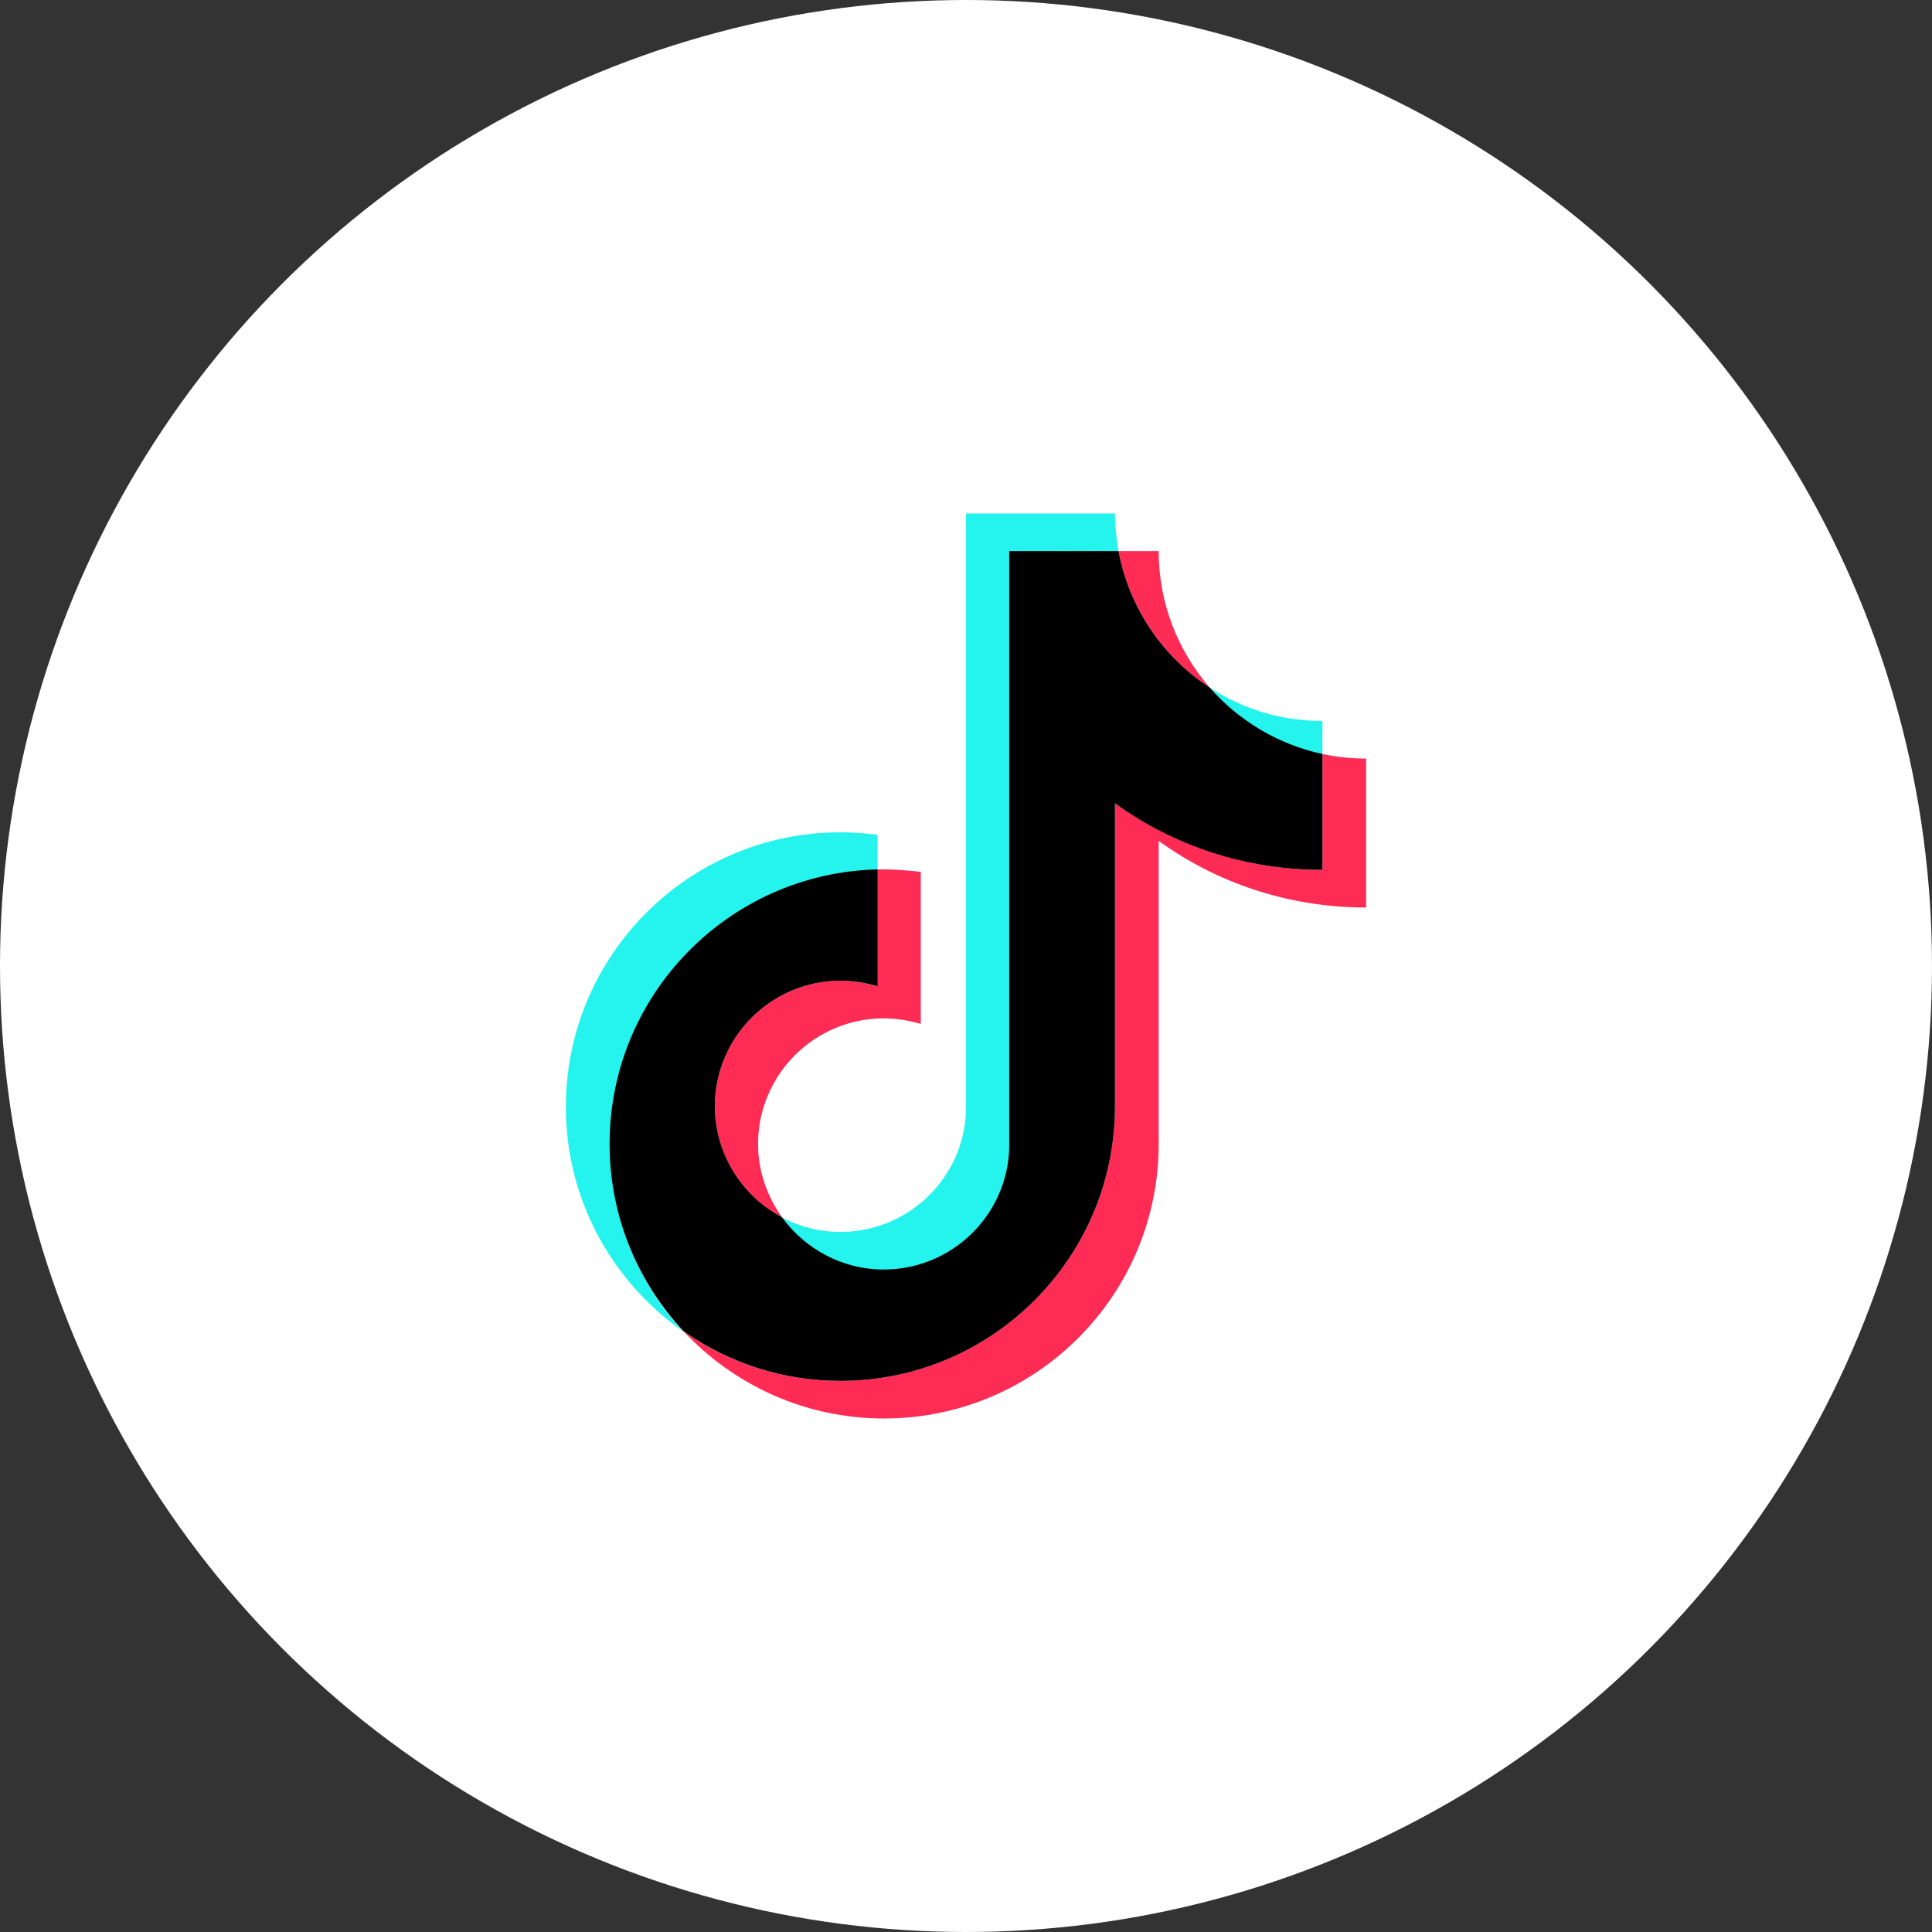
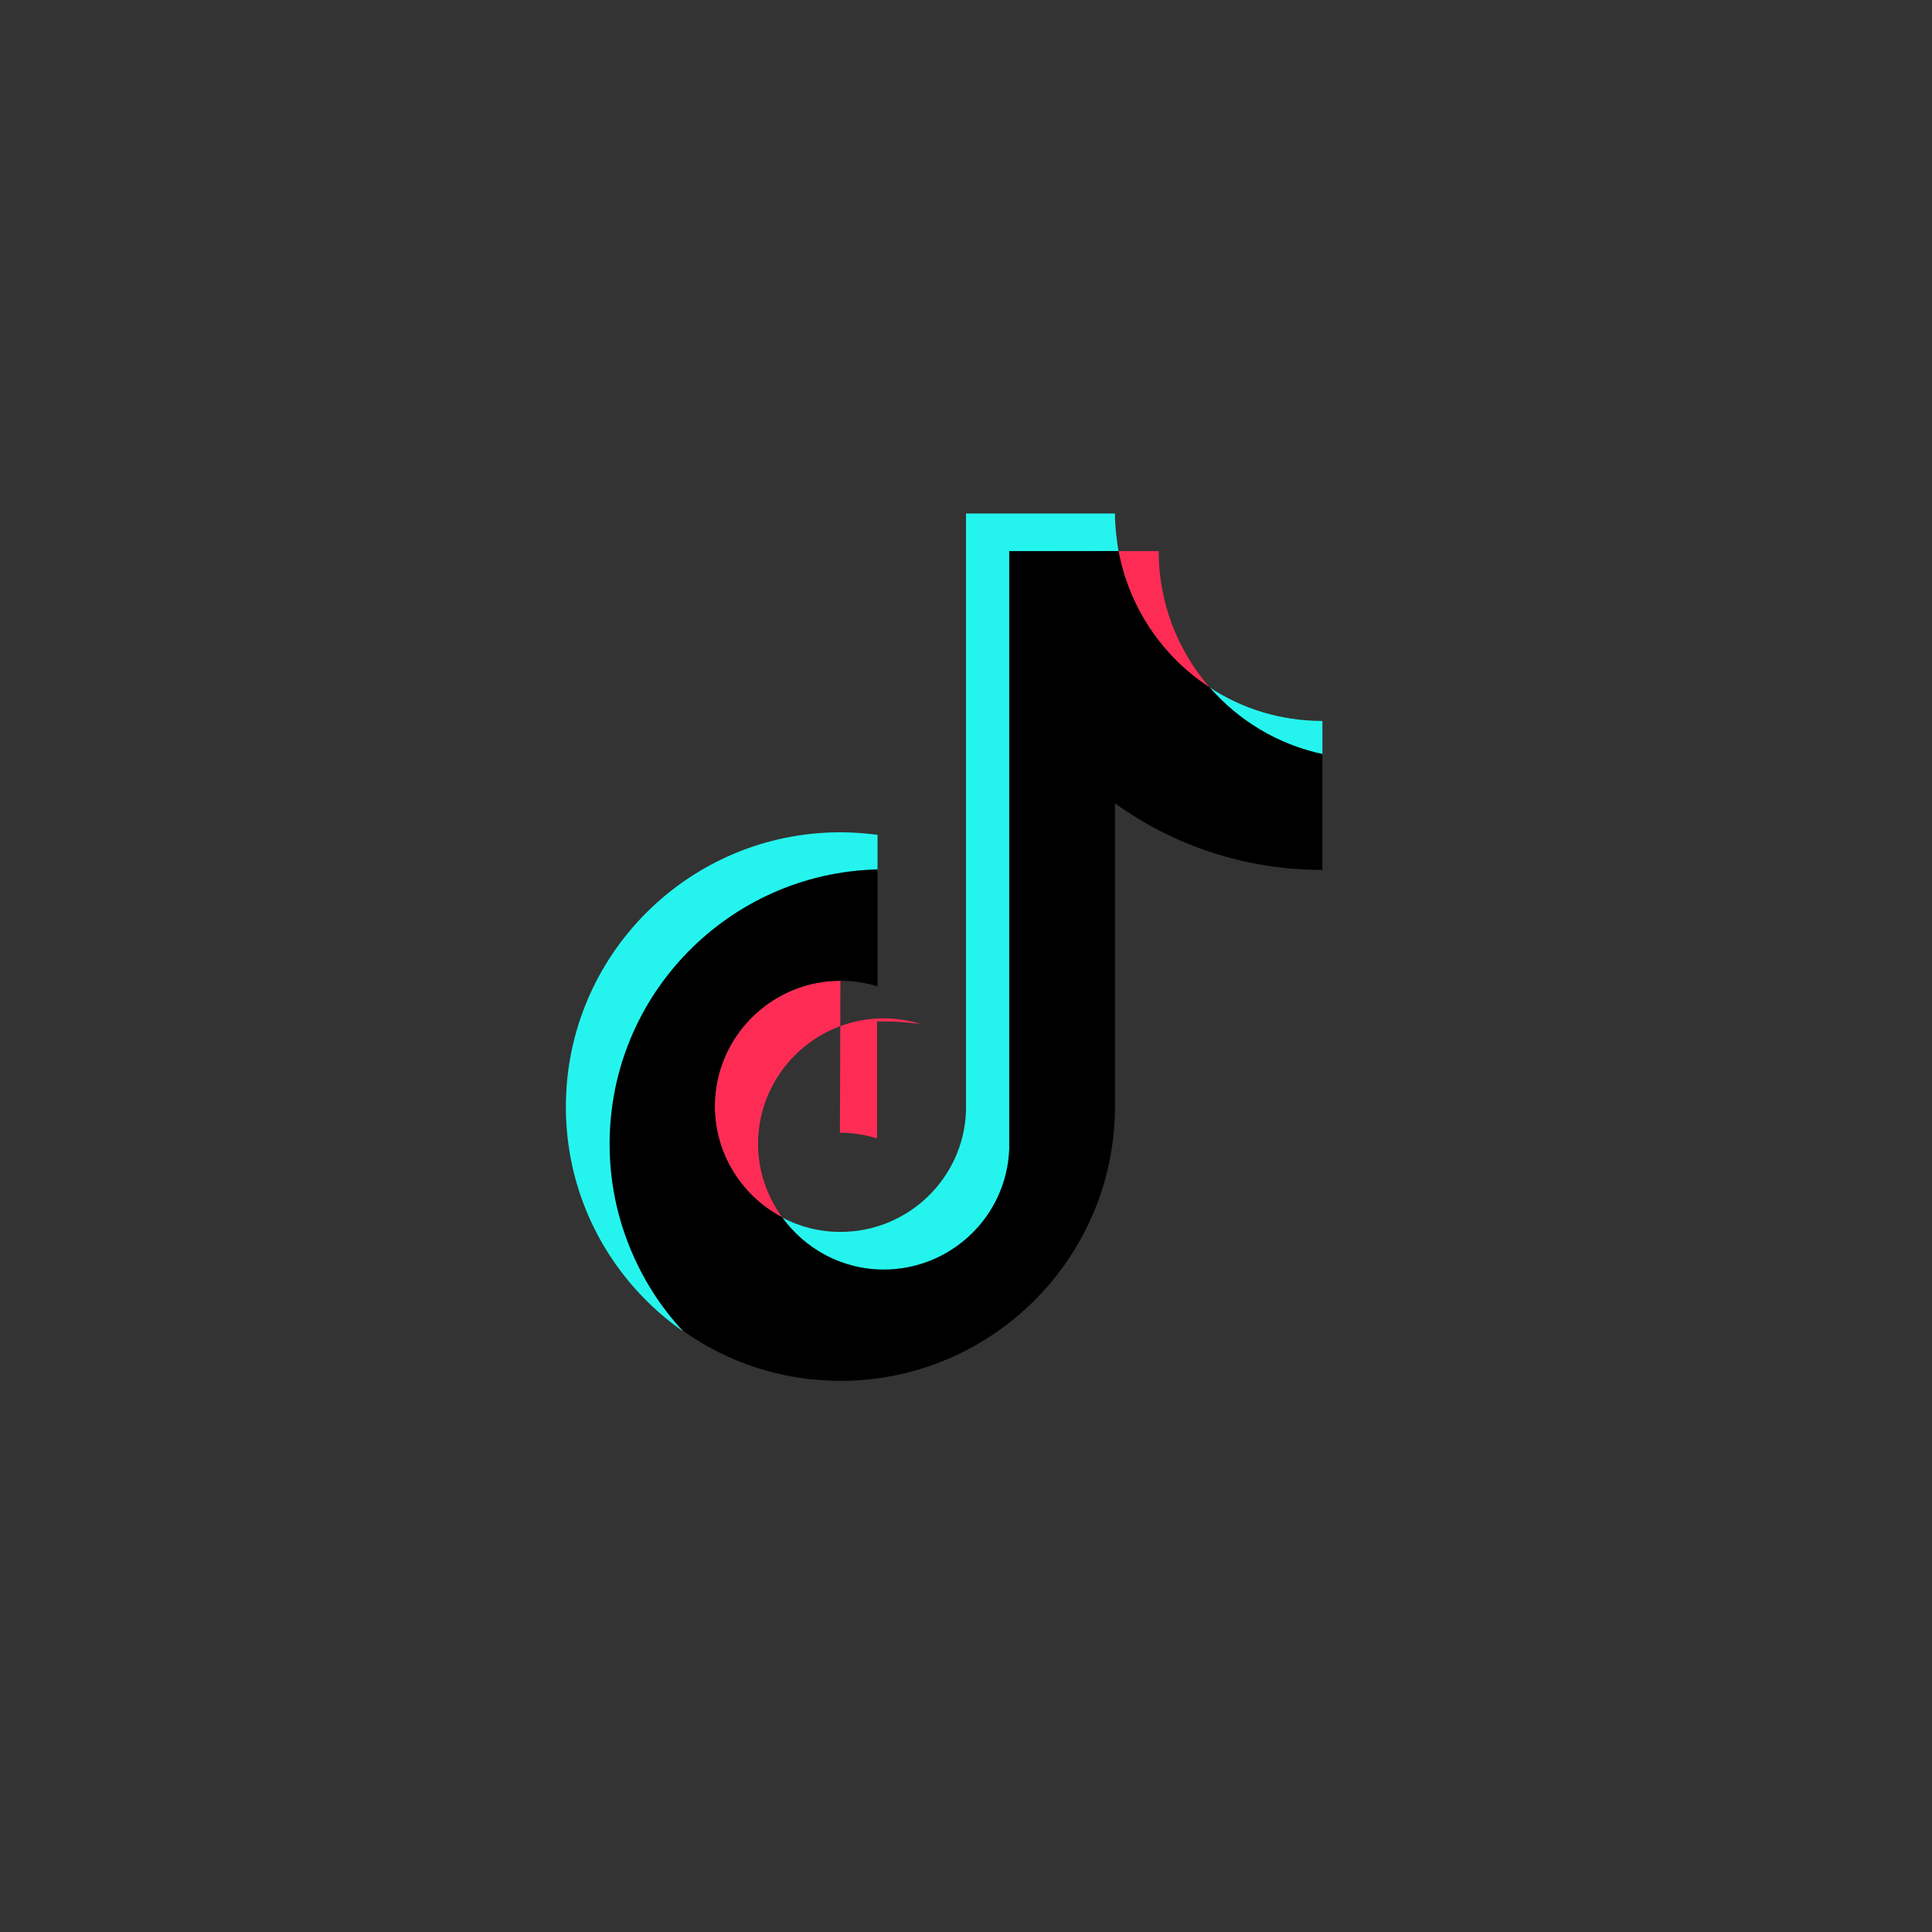
<svg xmlns="http://www.w3.org/2000/svg" viewBox="0 0 38 38">
  <rect x="0" y="0" width="38" height="38" fill="#333333" stroke="none" />
-   <circle cx="19" cy="19" r="19" style="fill:#fff" />
  <path d="M17.26,17.13v-.71c-.24-.03-.48-.05-.73-.05-2.98,0-5.4,2.42-5.4,5.4,0,1.83.91,3.44,2.31,4.42-.9-.96-1.43-2.26-1.43-3.68,0-2.93,2.34-5.31,5.25-5.38Z" style="fill:#25f4ee" />
  <path d="M17.39,24.99c1.33,0,2.43-1.07,2.48-2.39v-11.74s2.13-.02,2.13-.02c-.04-.24-.07-.49-.07-.74h-2.93v11.76c-.05,1.32-1.14,2.37-2.47,2.37-.41,0-.8-.1-1.14-.28.45.62,1.18,1.05,2,1.05Z" style="fill:#25f4ee" />
  <path d="M26.01,14.85v-.67c-.82,0-1.58-.24-2.22-.66.57.65,1.34,1.15,2.22,1.33Z" style="fill:#25f4ee" />
  <path d="M23.79,13.52c-.62-.72-1-1.65-1-2.68h-.79c.21,1.12.87,2.08,1.79,2.68Z" style="fill:#fe2c55" />
-   <path d="M16.53,19.29c-1.36,0-2.47,1.11-2.47,2.47,0,.95.54,1.77,1.32,2.18-.29-.41-.47-.9-.47-1.44,0-1.36,1.11-2.47,2.47-2.47.25,0,.5.04.73.11v-2.99c-.24-.03-.48-.05-.73-.05-.04,0-.08,0-.13,0v2.3c-.23-.07-.47-.11-.73-.11Z" style="fill:#fe2c55" />
-   <path d="M26.01,14.83v2.28c-1.52,0-2.93-.49-4.08-1.31v5.96c0,2.98-2.42,5.4-5.4,5.4-1.15,0-2.22-.36-3.09-.98.99,1.06,2.39,1.72,3.95,1.72,2.98,0,5.4-2.42,5.4-5.4v-5.96c1.15.83,2.56,1.31,4.08,1.31v-2.93c-.29,0-.58-.03-.86-.09Z" style="fill:#fe2c55" />
+   <path d="M16.53,19.29c-1.36,0-2.47,1.11-2.47,2.47,0,.95.54,1.77,1.32,2.18-.29-.41-.47-.9-.47-1.44,0-1.36,1.11-2.47,2.47-2.47.25,0,.5.04.73.11c-.24-.03-.48-.05-.73-.05-.04,0-.08,0-.13,0v2.3c-.23-.07-.47-.11-.73-.11Z" style="fill:#fe2c55" />
  <path d="M21.93,21.76v-5.96c1.15.83,2.56,1.31,4.08,1.31v-2.28c-.88-.19-1.65-.66-2.22-1.31-.92-.6-1.58-1.56-1.79-2.68h-2.15v11.76c-.05,1.32-1.14,2.37-2.47,2.37-.82,0-1.55-.41-2-1.03-.78-.41-1.32-1.24-1.32-2.18,0-1.36,1.11-2.47,2.47-2.47.25,0,.5.04.73.11v-2.3c-2.92.07-5.27,2.46-5.27,5.4,0,1.42.55,2.71,1.45,3.68.88.62,1.94.98,3.09.98,2.98,0,5.4-2.42,5.4-5.4Z" />
</svg>